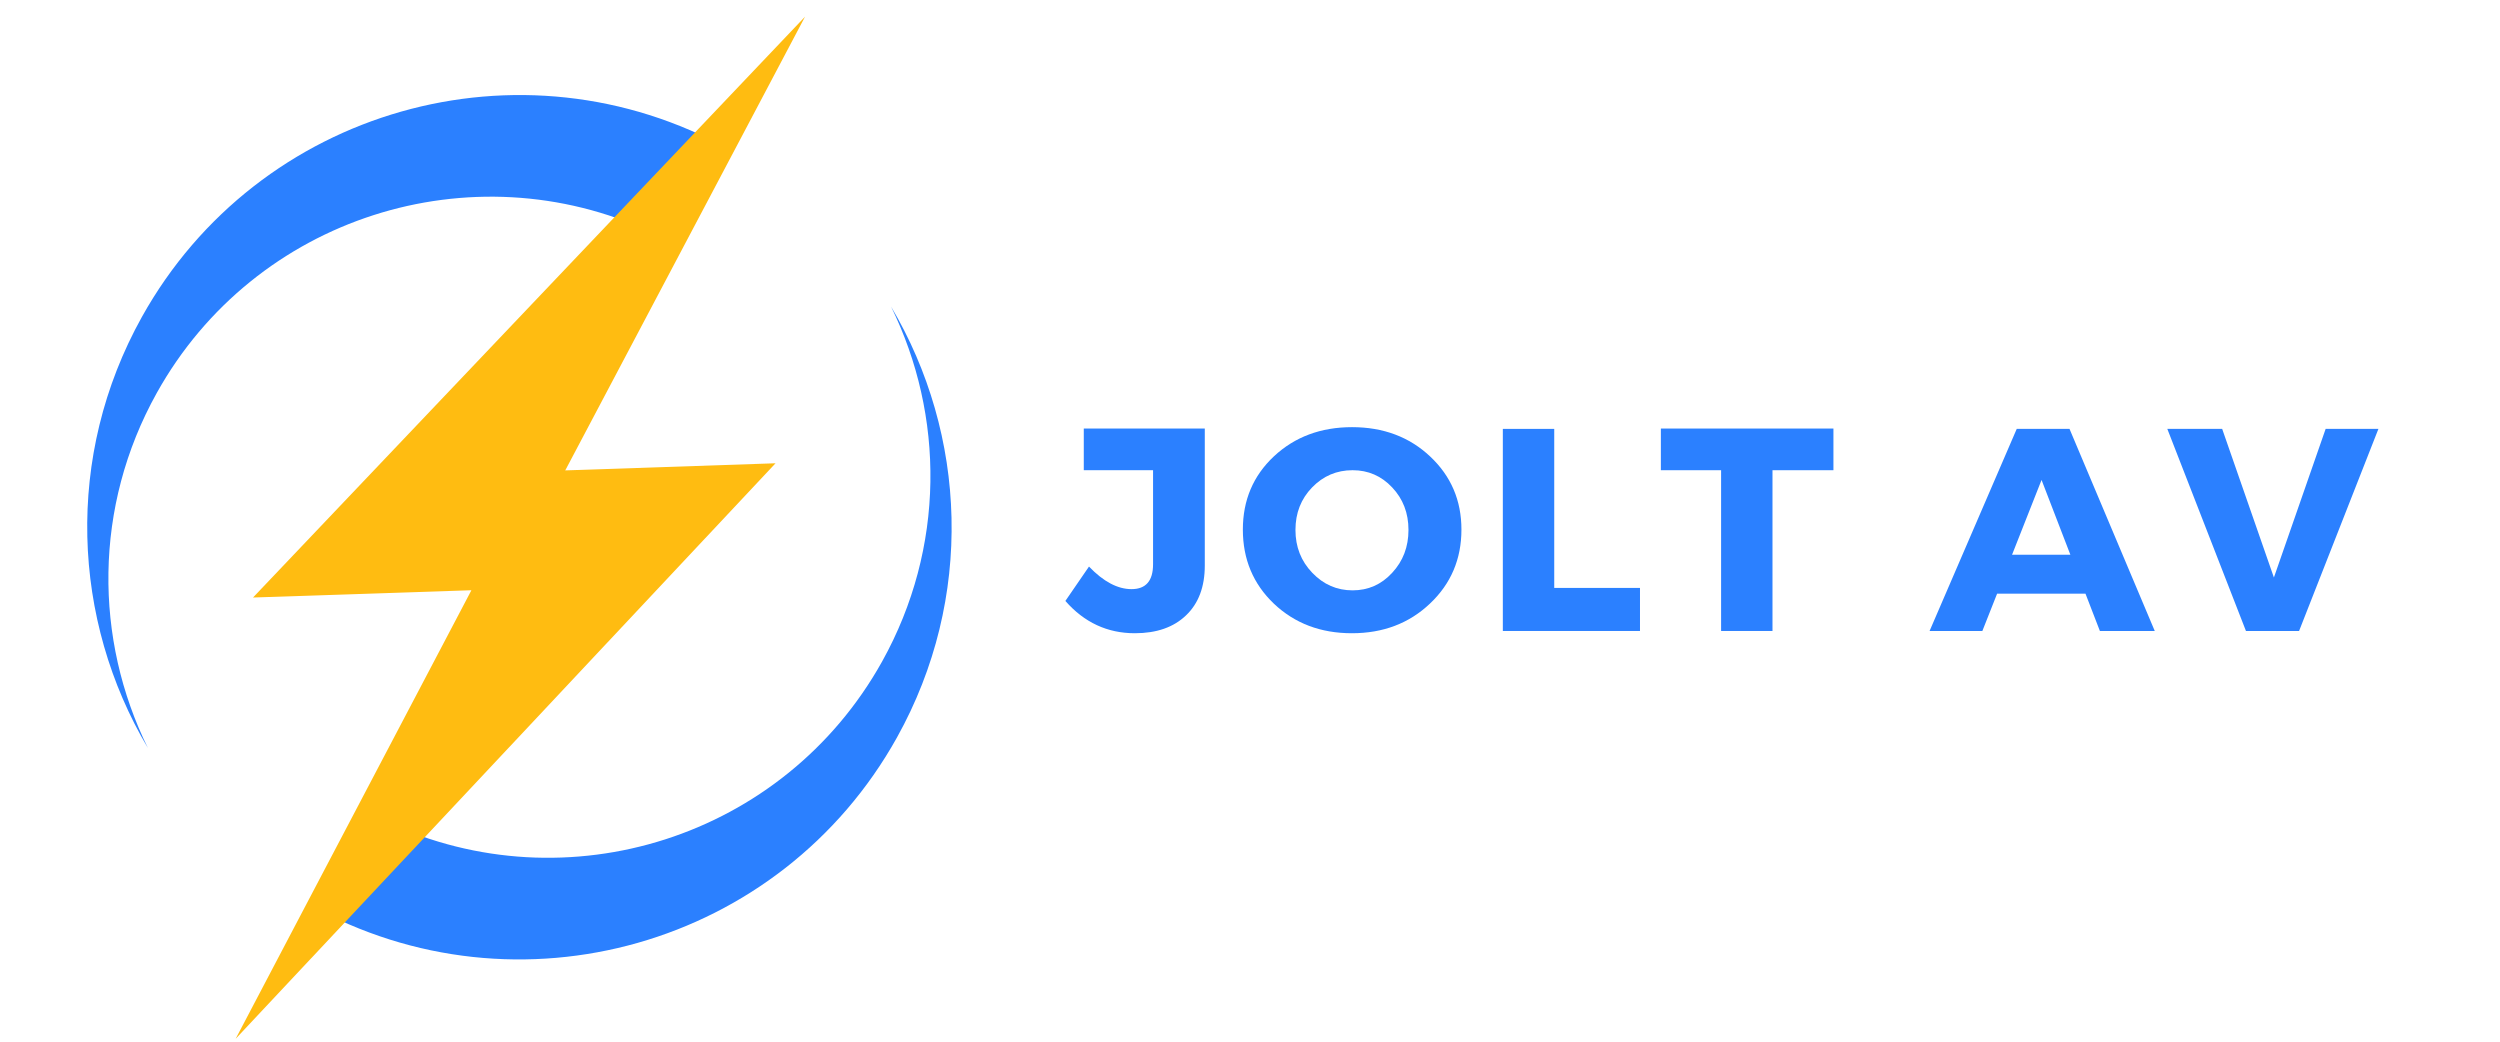
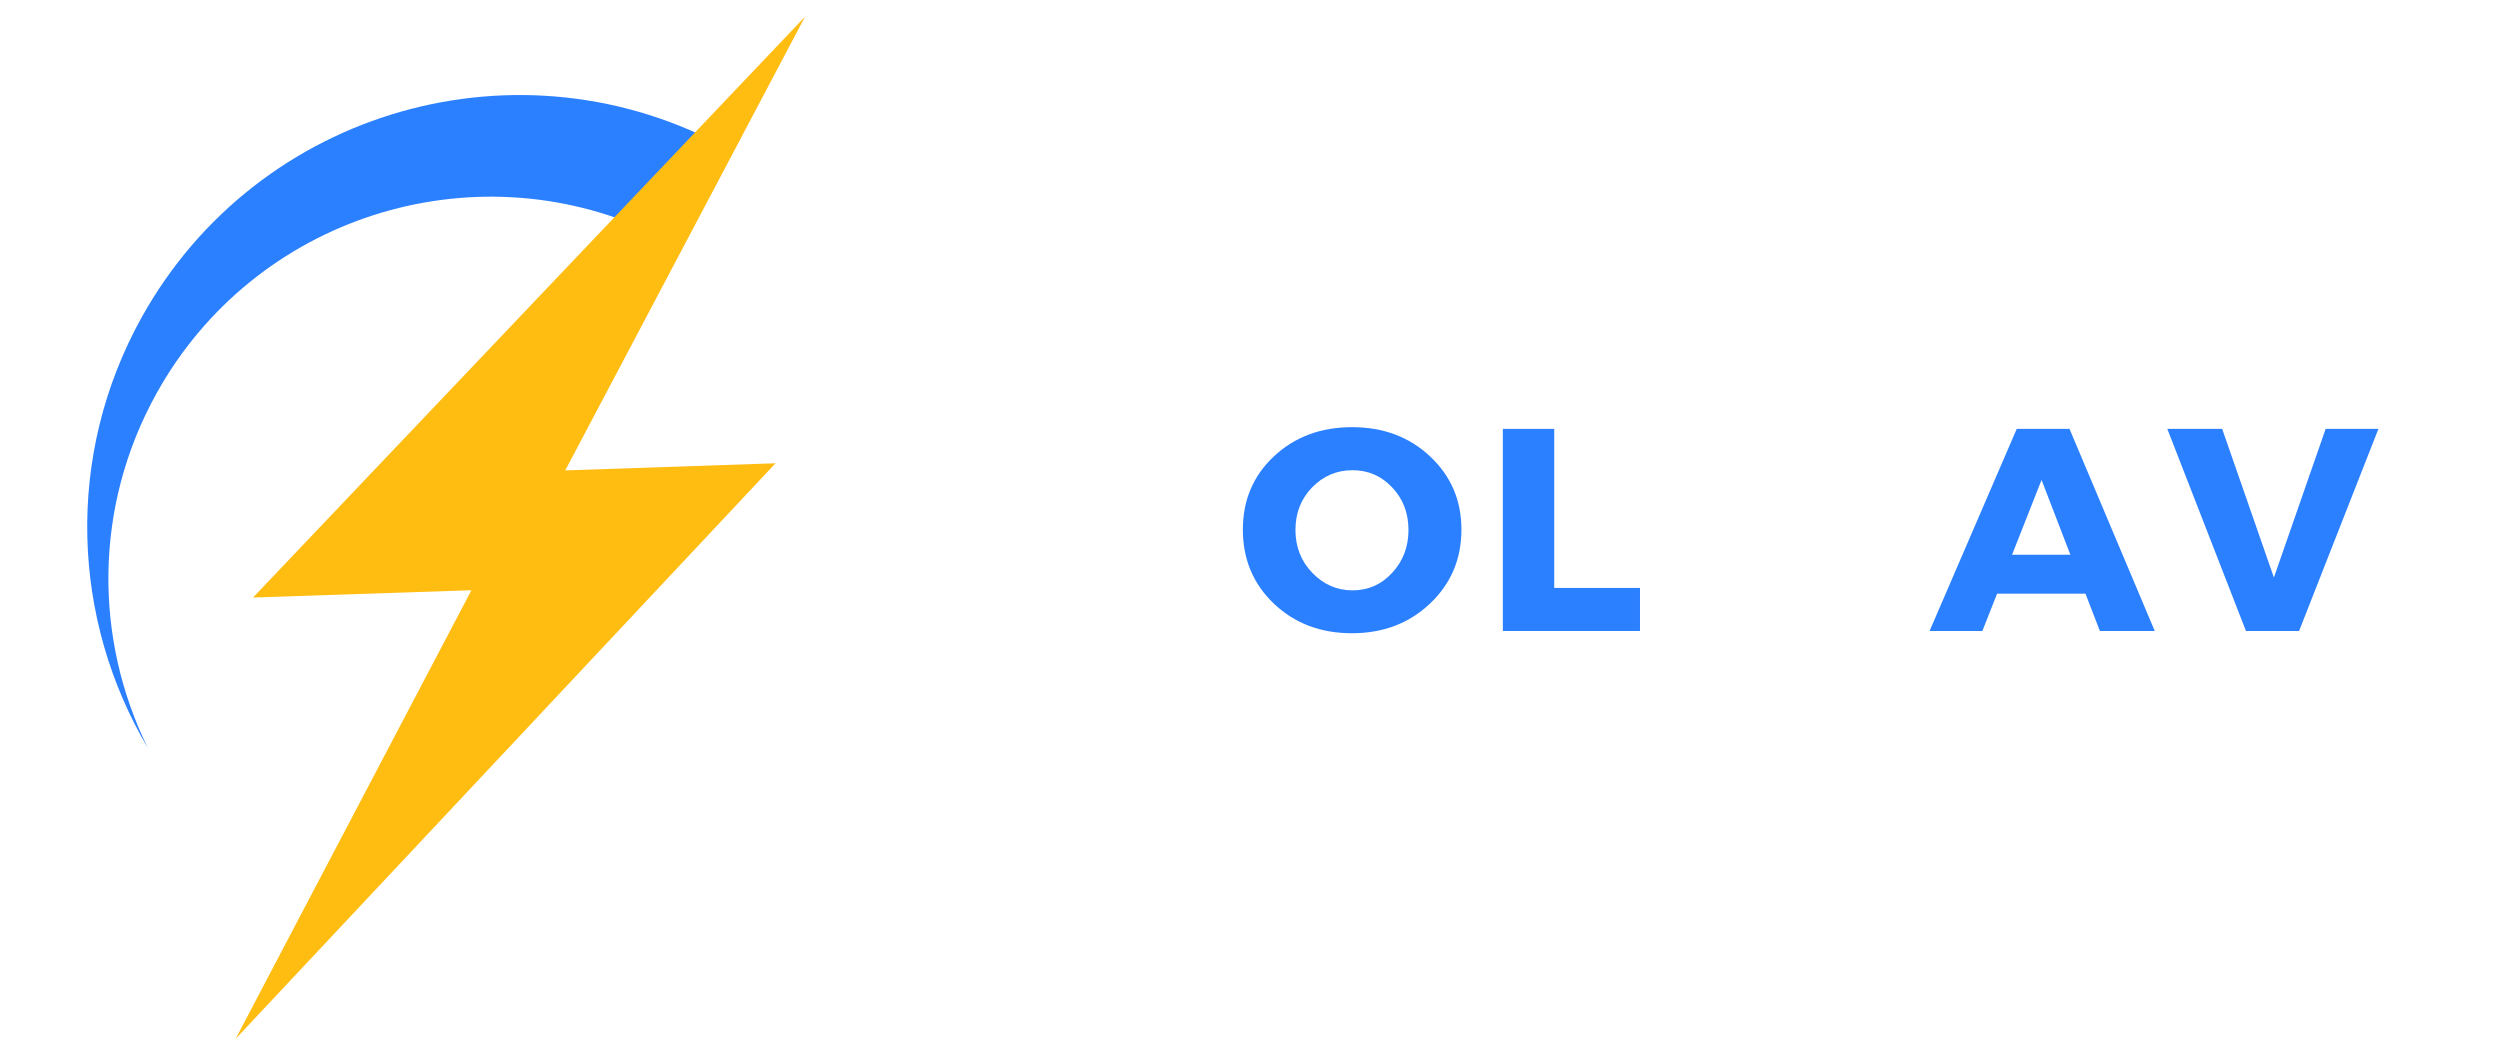
<svg xmlns="http://www.w3.org/2000/svg" width="300" zoomAndPan="magnify" viewBox="0 0 224.88 93.75" height="125" preserveAspectRatio="xMidYMid meet" version="1.0">
  <defs>
    <g />
    <clipPath id="a301473903">
      <path d="M 21 1.5 L 73 1.5 L 73 93.5 L 21 93.5 Z M 21 1.5 " clip-rule="nonzero" />
    </clipPath>
  </defs>
  <path fill="#2b80ff" d="M 61.023 22.164 C 60.961 22.129 60.898 22.094 60.836 22.059 C 60.086 21.641 59.328 21.254 58.562 20.895 C 42.371 13.371 22.879 19.52 14.051 35.363 C 8.336 45.617 8.43 57.531 13.25 67.32 C 6.418 55.805 5.727 41.066 12.711 28.523 C 23.164 9.762 46.852 3.023 65.617 13.477 Z M 61.023 22.164 " fill-opacity="1" fill-rule="nonzero" />
-   <path fill="#2b80ff" d="M 80.664 66.379 C 70.211 85.145 46.523 91.879 27.762 81.426 L 32.332 72.73 L 32.543 72.844 C 33.27 73.25 34.008 73.629 34.75 73.977 C 50.953 81.547 70.488 75.406 79.328 59.539 C 85.035 49.289 84.945 37.379 80.133 27.59 C 86.957 39.105 87.648 53.84 80.664 66.379 Z M 80.664 66.379 " fill-opacity="1" fill-rule="nonzero" />
  <g clip-path="url(#a301473903)">
    <path fill="#ffbc11" d="M 69.738 41.695 L 30.609 83.406 L 21.148 93.492 L 27.336 81.715 L 42.367 53.121 L 22.711 53.777 L 62.844 11.551 L 72.395 1.5 L 66.18 13.262 L 50.812 42.336 Z M 69.738 41.695 " fill-opacity="1" fill-rule="nonzero" />
  </g>
  <g fill="#2b80ff" fill-opacity="1">
    <g transform="translate(95.949, 56.788)">
      <g>
-         <path d="M 12.422 -18.219 L 12.422 -5.891 C 12.422 -3.973 11.859 -2.477 10.734 -1.406 C 9.617 -0.332 8.082 0.203 6.125 0.203 C 3.656 0.203 1.57 -0.766 -0.125 -2.703 L 2 -5.797 C 3.301 -4.441 4.578 -3.766 5.828 -3.766 C 7.117 -3.766 7.766 -4.508 7.766 -6 L 7.766 -14.469 L 1.531 -14.469 L 1.531 -18.219 Z M 12.422 -18.219 " />
-       </g>
+         </g>
    </g>
  </g>
  <g fill="#2b80ff" fill-opacity="1">
    <g transform="translate(111.172, 56.788)">
      <g>
        <path d="M 10.453 -18.344 C 13.273 -18.344 15.617 -17.461 17.484 -15.703 C 19.359 -13.941 20.297 -11.75 20.297 -9.125 C 20.297 -6.469 19.352 -4.25 17.469 -2.469 C 15.594 -0.688 13.25 0.203 10.438 0.203 C 7.633 0.203 5.297 -0.68 3.422 -2.453 C 1.555 -4.234 0.625 -6.457 0.625 -9.125 C 0.625 -11.77 1.555 -13.969 3.422 -15.719 C 5.297 -17.469 7.641 -18.344 10.453 -18.344 Z M 10.5 -14.469 C 9.07 -14.469 7.859 -13.953 6.859 -12.922 C 5.859 -11.891 5.359 -10.613 5.359 -9.094 C 5.359 -7.57 5.863 -6.285 6.875 -5.234 C 7.883 -4.18 9.094 -3.656 10.5 -3.656 C 11.906 -3.656 13.094 -4.18 14.062 -5.234 C 15.039 -6.285 15.531 -7.57 15.531 -9.094 C 15.531 -10.613 15.039 -11.891 14.062 -12.922 C 13.094 -13.953 11.906 -14.469 10.5 -14.469 Z M 10.5 -14.469 " />
      </g>
    </g>
  </g>
  <g fill="#2b80ff" fill-opacity="1">
    <g transform="translate(133.383, 56.788)">
      <g>
        <path d="M 6.438 -3.875 L 14.156 -3.875 L 14.156 0 L 1.812 0 L 1.812 -18.188 L 6.438 -18.188 Z M 6.438 -3.875 " />
      </g>
    </g>
  </g>
  <g fill="#2b80ff" fill-opacity="1">
    <g transform="translate(149.23, 56.788)">
      <g>
-         <path d="M 15.719 -14.469 L 10.234 -14.469 L 10.234 0 L 5.609 0 L 5.609 -14.469 L 0.188 -14.469 L 0.188 -18.219 L 15.719 -18.219 Z M 15.719 -14.469 " />
-       </g>
+         </g>
    </g>
  </g>
  <g fill="#2b80ff" fill-opacity="1">
    <g transform="translate(166.401, 56.788)">
      <g />
    </g>
  </g>
  <g fill="#2b80ff" fill-opacity="1">
    <g transform="translate(173.727, 56.788)">
      <g>
        <path d="M 13.906 -3.359 L 5.953 -3.359 L 4.625 0 L -0.125 0 L 7.719 -18.188 L 12.469 -18.188 L 20.141 0 L 15.203 0 Z M 12.547 -6.859 L 9.953 -13.594 L 7.297 -6.859 Z M 12.547 -6.859 " />
      </g>
    </g>
  </g>
  <g fill="#2b80ff" fill-opacity="1">
    <g transform="translate(195.029, 56.788)">
      <g>
        <path d="M 11.828 0 L 7.047 0 L -0.031 -18.188 L 4.906 -18.188 L 9.562 -4.812 L 14.219 -18.188 L 18.969 -18.188 Z M 11.828 0 " />
      </g>
    </g>
  </g>
</svg>